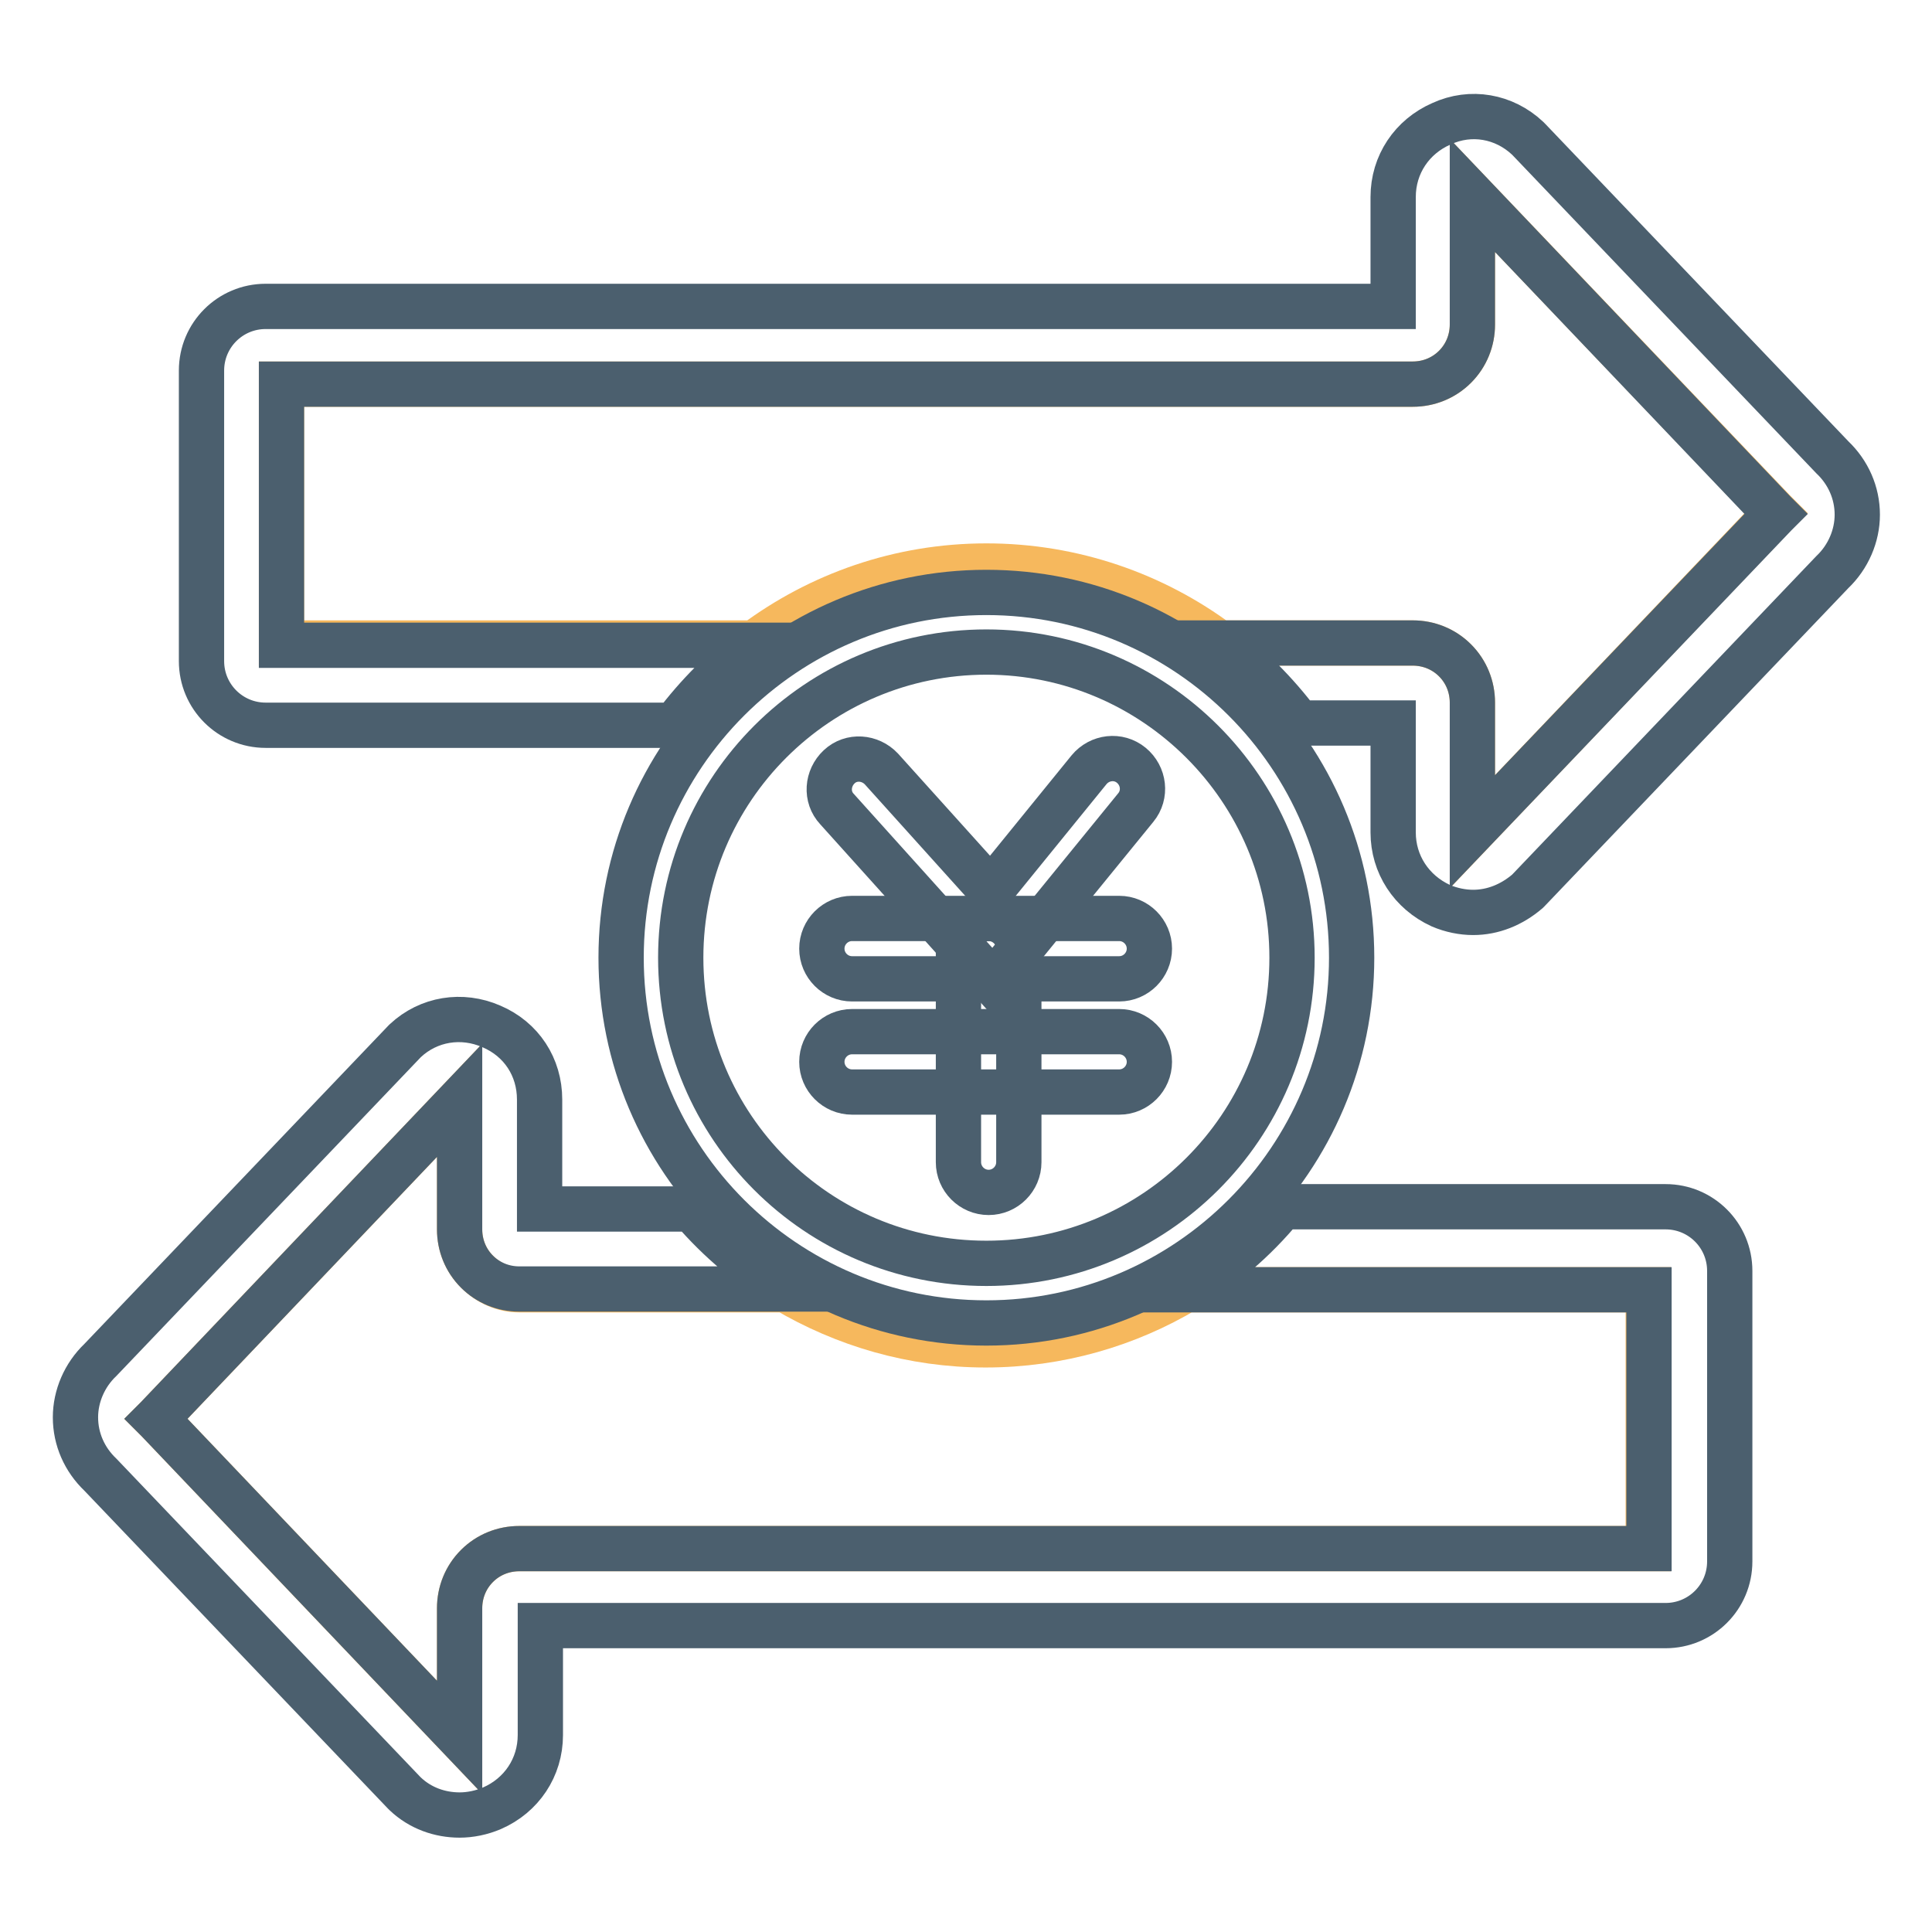
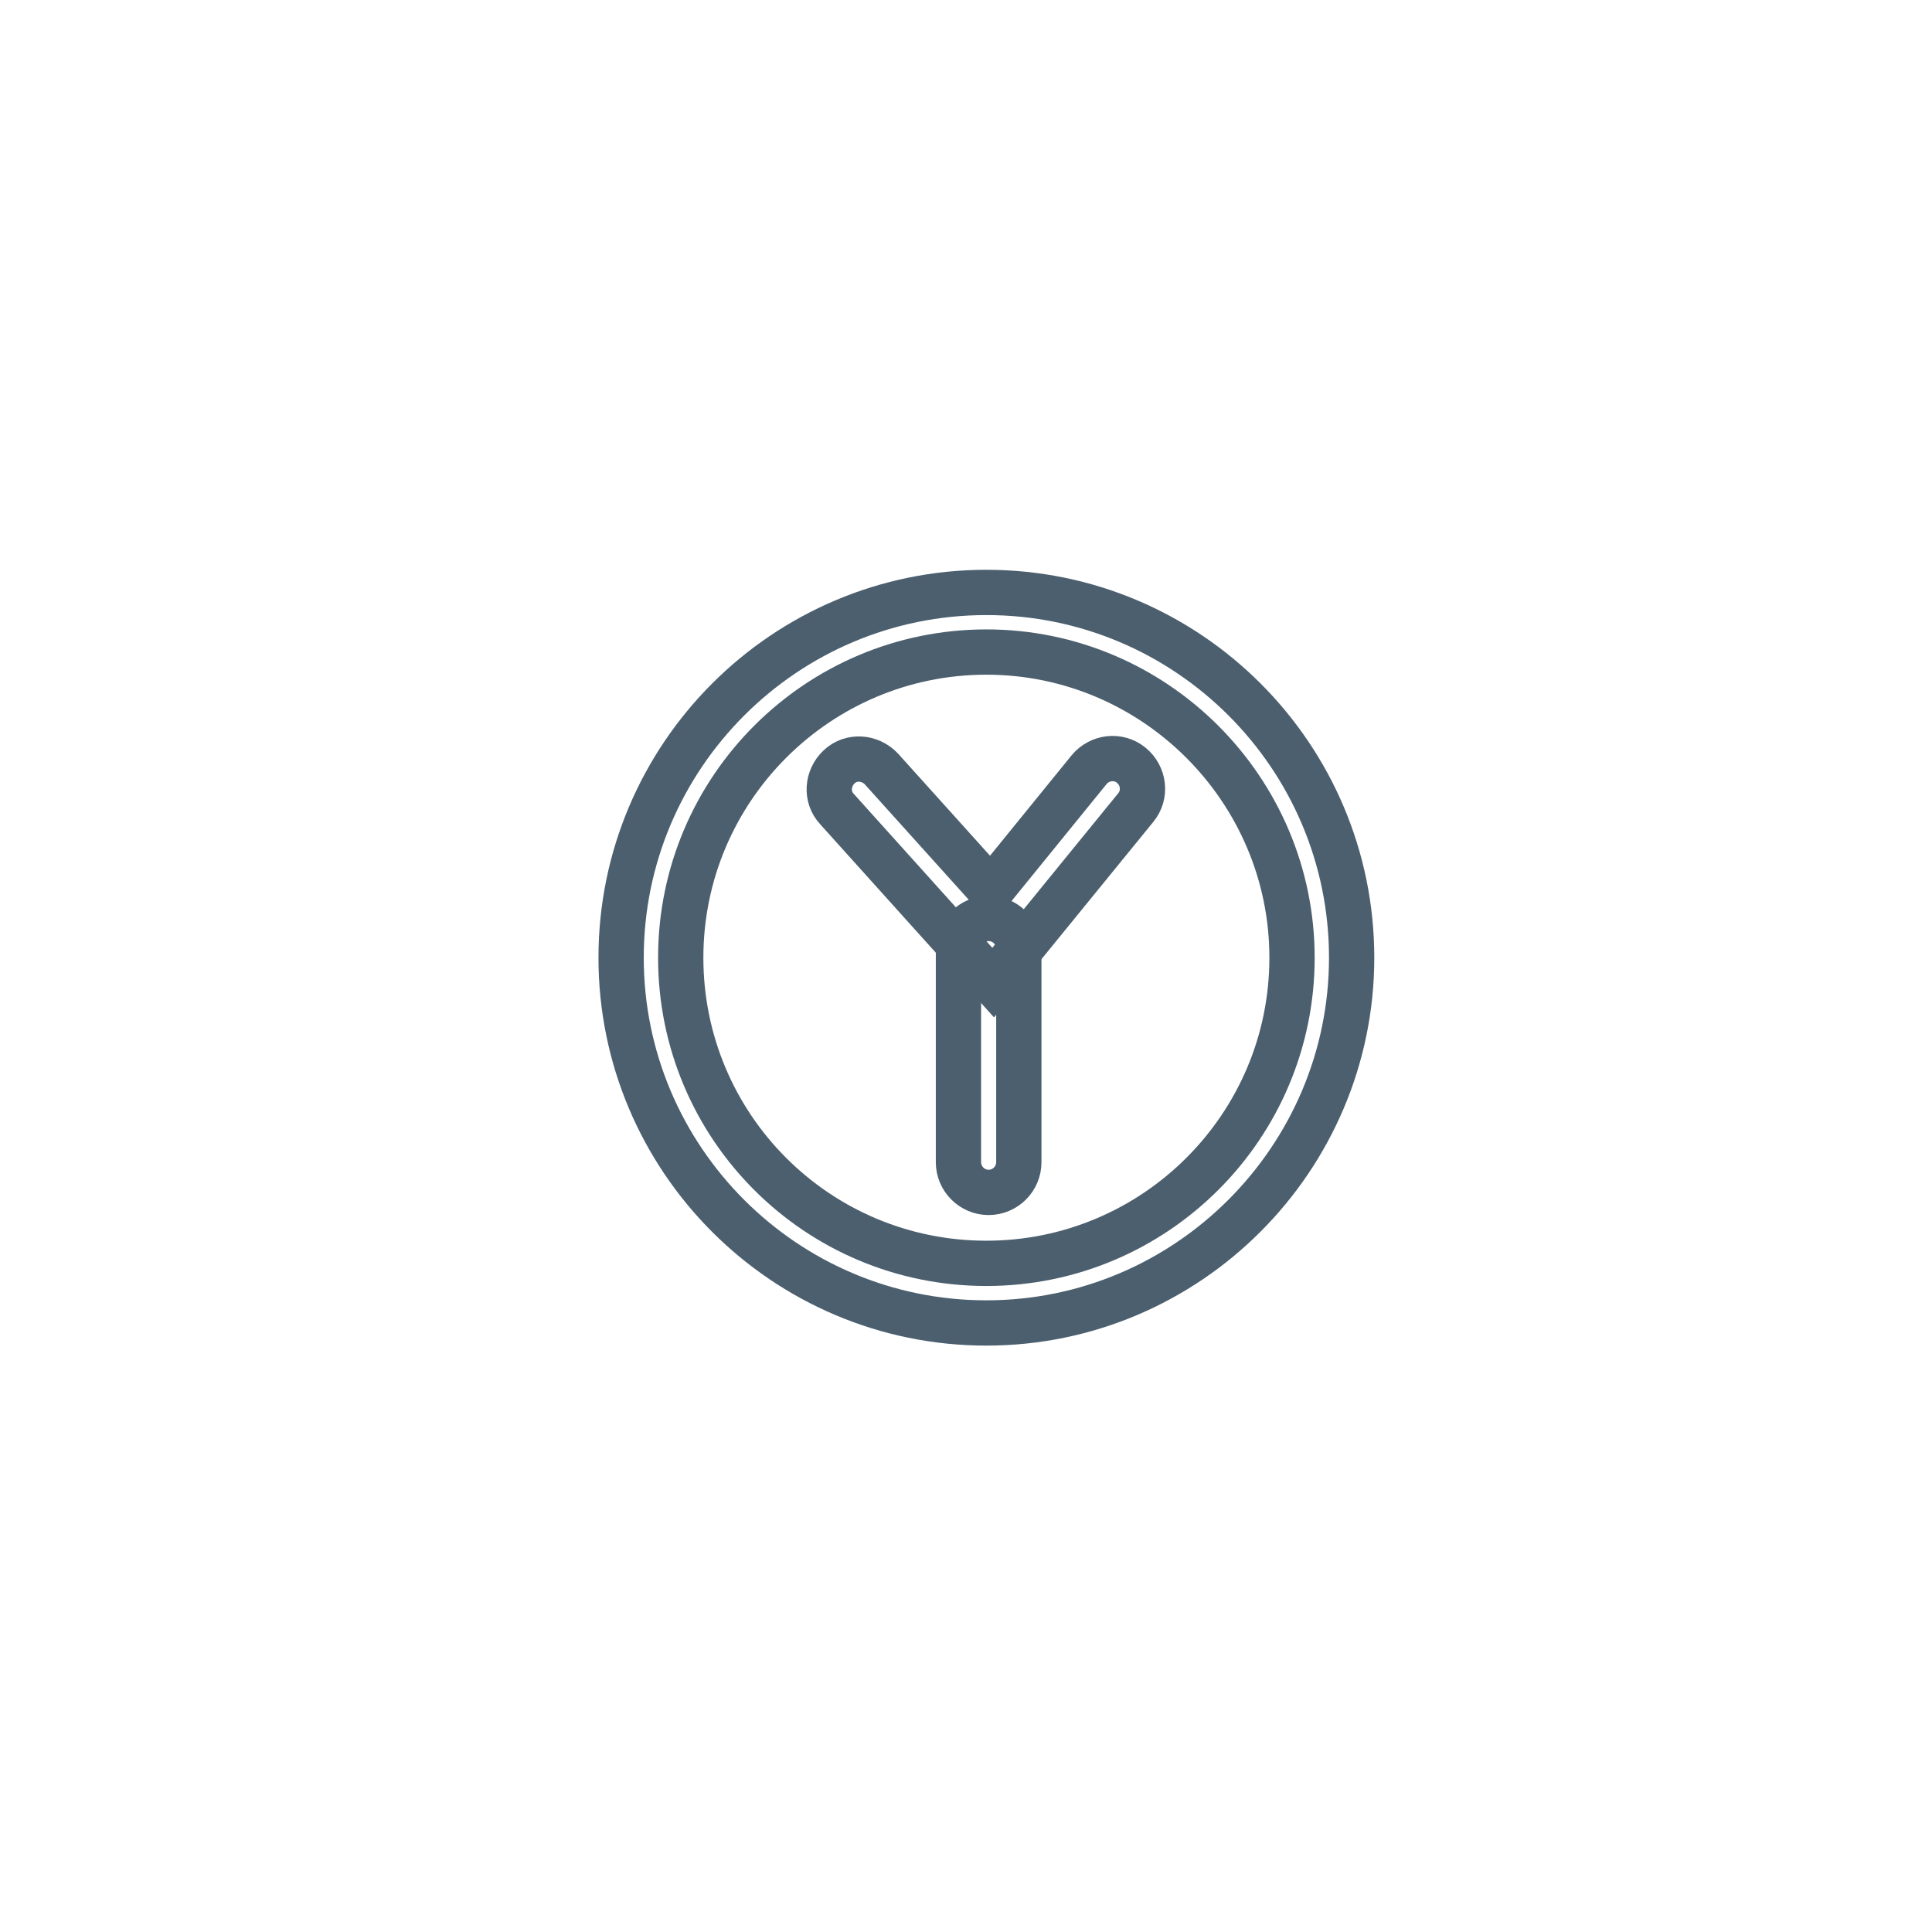
<svg xmlns="http://www.w3.org/2000/svg" version="1.1" x="0px" y="0px" viewBox="0 0 256 256" enable-background="new 0 0 256 256" xml:space="preserve">
  <g>
-     <path stroke-width="6" fill-opacity="0" stroke="#f6b85d" d="M63.2,168.5c-1.5-1.5-2.3-3.5-2.3-5.6v-17.1l-40.1,42.1l-0.1,0.1l0.2,0.2l40,42v-17.1 c0-2.1,0.8-4.1,2.3-5.6c1.5-1.5,3.5-2.3,5.6-2.3h149.6v-34.3h-61.3c-7.7,4.6-16.8,7.3-26.5,7.3c-9.7,0-18.7-2.7-26.5-7.3H68.8 C66.7,170.9,64.7,170,63.2,168.5L63.2,168.5z M161.5,85.2h25.7c2.1,0,4.1,0.8,5.6,2.3c1.5,1.5,2.3,3.5,2.3,5.6v17.1l40.1-42.1 l0.1-0.1l-0.2-0.2l-40-41.9v17.1c0,2.1-0.8,4.1-2.3,5.6s-3.5,2.3-5.6,2.3H37.3v34.3H100c8.6-6.4,19.2-10.2,30.7-10.2 C142.2,75,152.9,78.8,161.5,85.2z" />
-     <path stroke-width="6" fill-opacity="0" stroke="#4b5f6e" d="M190.9,120c1.4,0.6,2.9,0.9,4.3,0.9c2.6,0,5.1-1,7.2-2.8l0.1-0.1l40.3-42.2c2.1-2,3.3-4.8,3.3-7.6 c0-2.9-1.2-5.6-3.3-7.6l-40.2-42.1l-0.2-0.2c-3.1-2.9-7.5-3.7-11.4-1.9c-3.9,1.7-6.4,5.4-6.4,9.7v14.5H35.2c-4.7,0-8.5,3.8-8.5,8.5 v38.5c0,4.7,3.8,8.5,8.5,8.5h54.2c3-4,6.6-7.6,10.6-10.6H37.3V50.9h149.9c2.1,0,4.1-0.8,5.6-2.3c1.5-1.5,2.3-3.5,2.3-5.6V25.9 l40,42l0.2,0.2l-0.1,0.1l-40.1,42V93.1c0-2.1-0.8-4.1-2.3-5.6s-3.5-2.3-5.6-2.3h-25.7c4,3,7.6,6.6,10.6,10.6h12.5v14.5 C184.6,114.5,187,118.2,190.9,120L190.9,120z M157.2,170.9h61.3v34.3H68.8c-2.1,0-4.1,0.8-5.6,2.3c-1.5,1.5-2.3,3.5-2.3,5.6v17.1 l-40-42l-0.2-0.2l0.1-0.1l40.1-42.1v17.1c0,2.1,0.8,4.1,2.3,5.6c1.5,1.5,3.5,2.3,5.6,2.3h35.5c-4.7-2.8-9-6.4-12.6-10.6H71.5v-14.5 c0-4.3-2.4-8-6.4-9.7c-3.9-1.7-8.3-1-11.4,1.9l-0.1,0.1l-40.3,42.2c-2.1,2-3.3,4.8-3.3,7.6c0,2.9,1.2,5.6,3.3,7.6l40.2,42.1 l0.2,0.2c2,1.9,4.6,2.8,7.2,2.8c1.4,0,2.9-0.3,4.3-0.9c3.9-1.7,6.4-5.4,6.4-9.7v-14.5h149.1c4.7,0,8.5-3.8,8.5-8.5v-38.5 c0-4.7-3.8-8.5-8.5-8.5h-50.8C166.2,164.4,161.9,168,157.2,170.9L157.2,170.9z" />
    <path stroke-width="6" fill-opacity="0" stroke="#4b5f6e" d="M130.7,175.3c-26.7,0-48.4-21.7-48.4-48.4c0-26.7,21.7-48.4,48.4-48.4c26.7,0,48.4,21.7,48.4,48.4 C179.1,153.5,157.4,175.3,130.7,175.3z M130.7,86.4c-22.3,0-40.5,18.1-40.5,40.5s18.1,40.5,40.5,40.5c22.3,0,40.5-18.1,40.5-40.5 C171.2,104.6,153,86.4,130.7,86.4z" />
    <path stroke-width="6" fill-opacity="0" stroke="#4b5f6e" d="M131.6,130.2l-20.7-23c-1.5-1.6-1.3-4.1,0.3-5.6c1.6-1.5,4.1-1.3,5.6,0.3l14.5,16.1l13-16 c1.4-1.7,3.9-2,5.6-0.6c1.7,1.4,2,3.9,0.6,5.6L131.6,130.2L131.6,130.2z" />
-     <path stroke-width="6" fill-opacity="0" stroke="#4b5f6e" d="M148.3,129.7h-35.4c-2.2,0-4-1.8-4-4c0-2.2,1.8-4,4-4h35.4c2.2,0,4,1.8,4,4 C152.3,127.9,150.5,129.7,148.3,129.7z M148.3,144.7h-35.4c-2.2,0-4-1.8-4-4s1.8-4,4-4h35.4c2.2,0,4,1.8,4,4 S150.5,144.7,148.3,144.7z" />
    <path stroke-width="6" fill-opacity="0" stroke="#4b5f6e" d="M131,158c-2.2,0-4-1.8-4-4v-28.3c0-2.2,1.8-4,4-4c2.2,0,4,1.8,4,4V154C135,156.2,133.2,158,131,158z" />
  </g>
</svg>